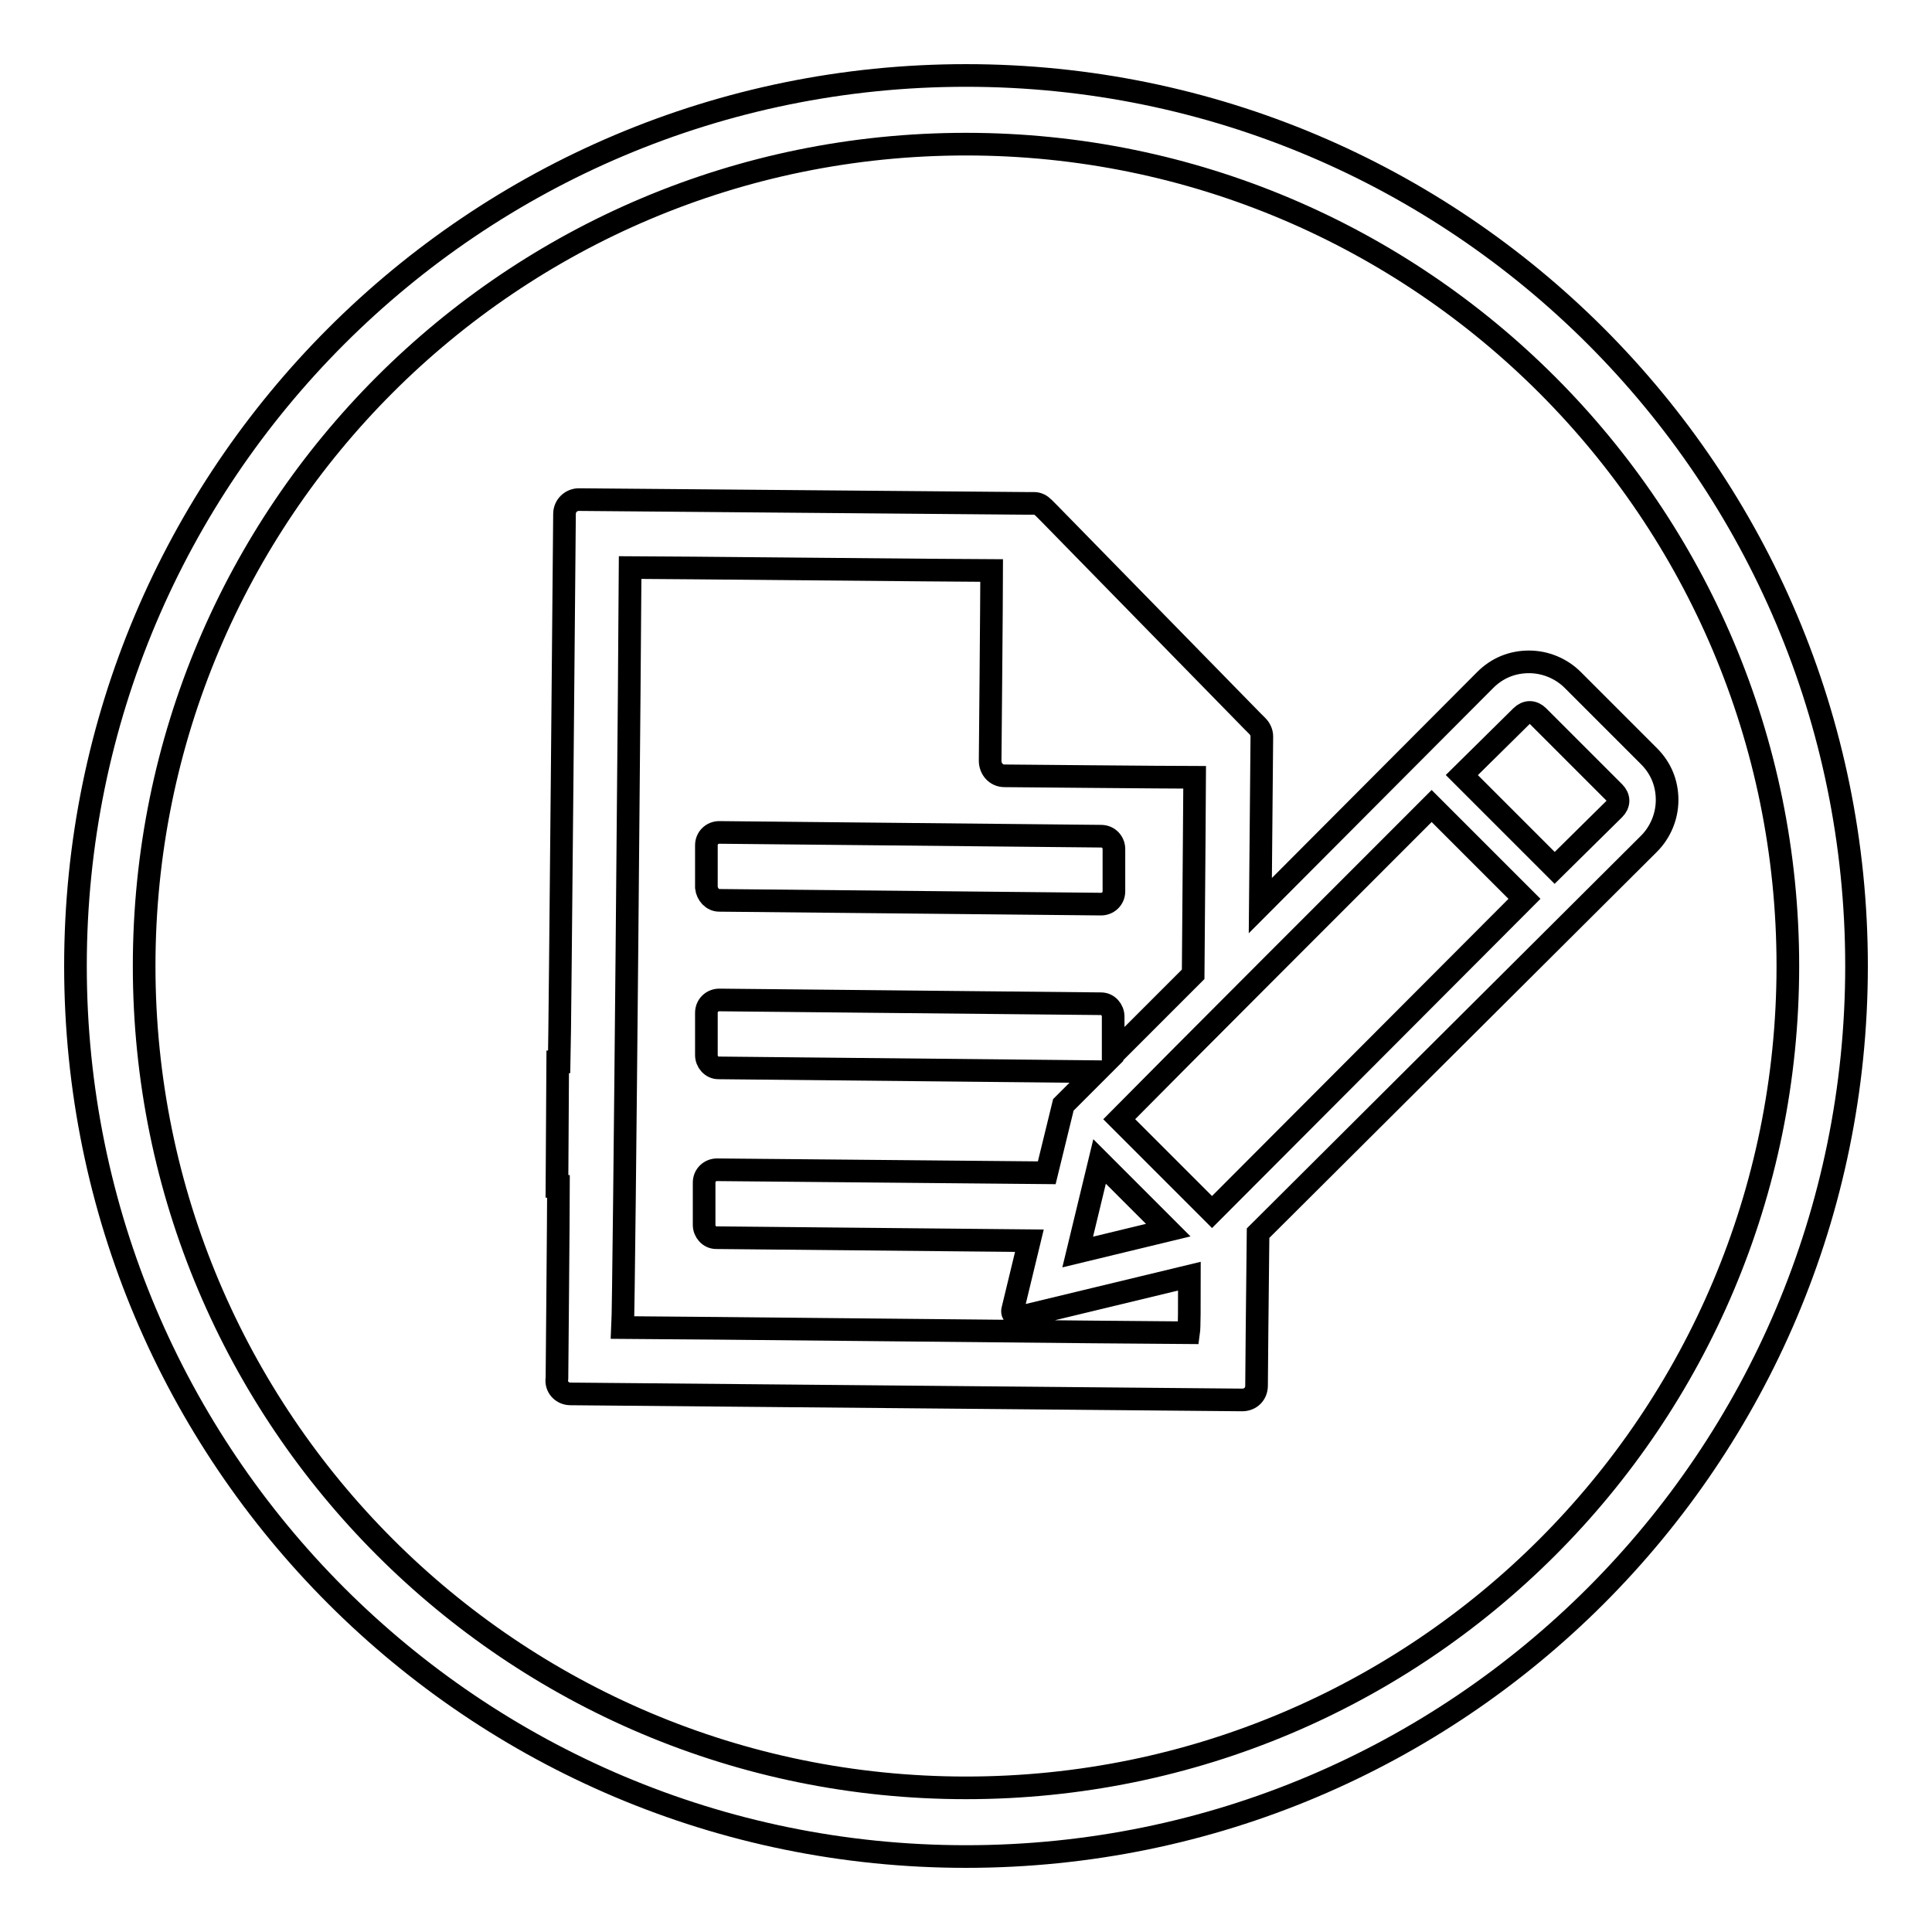
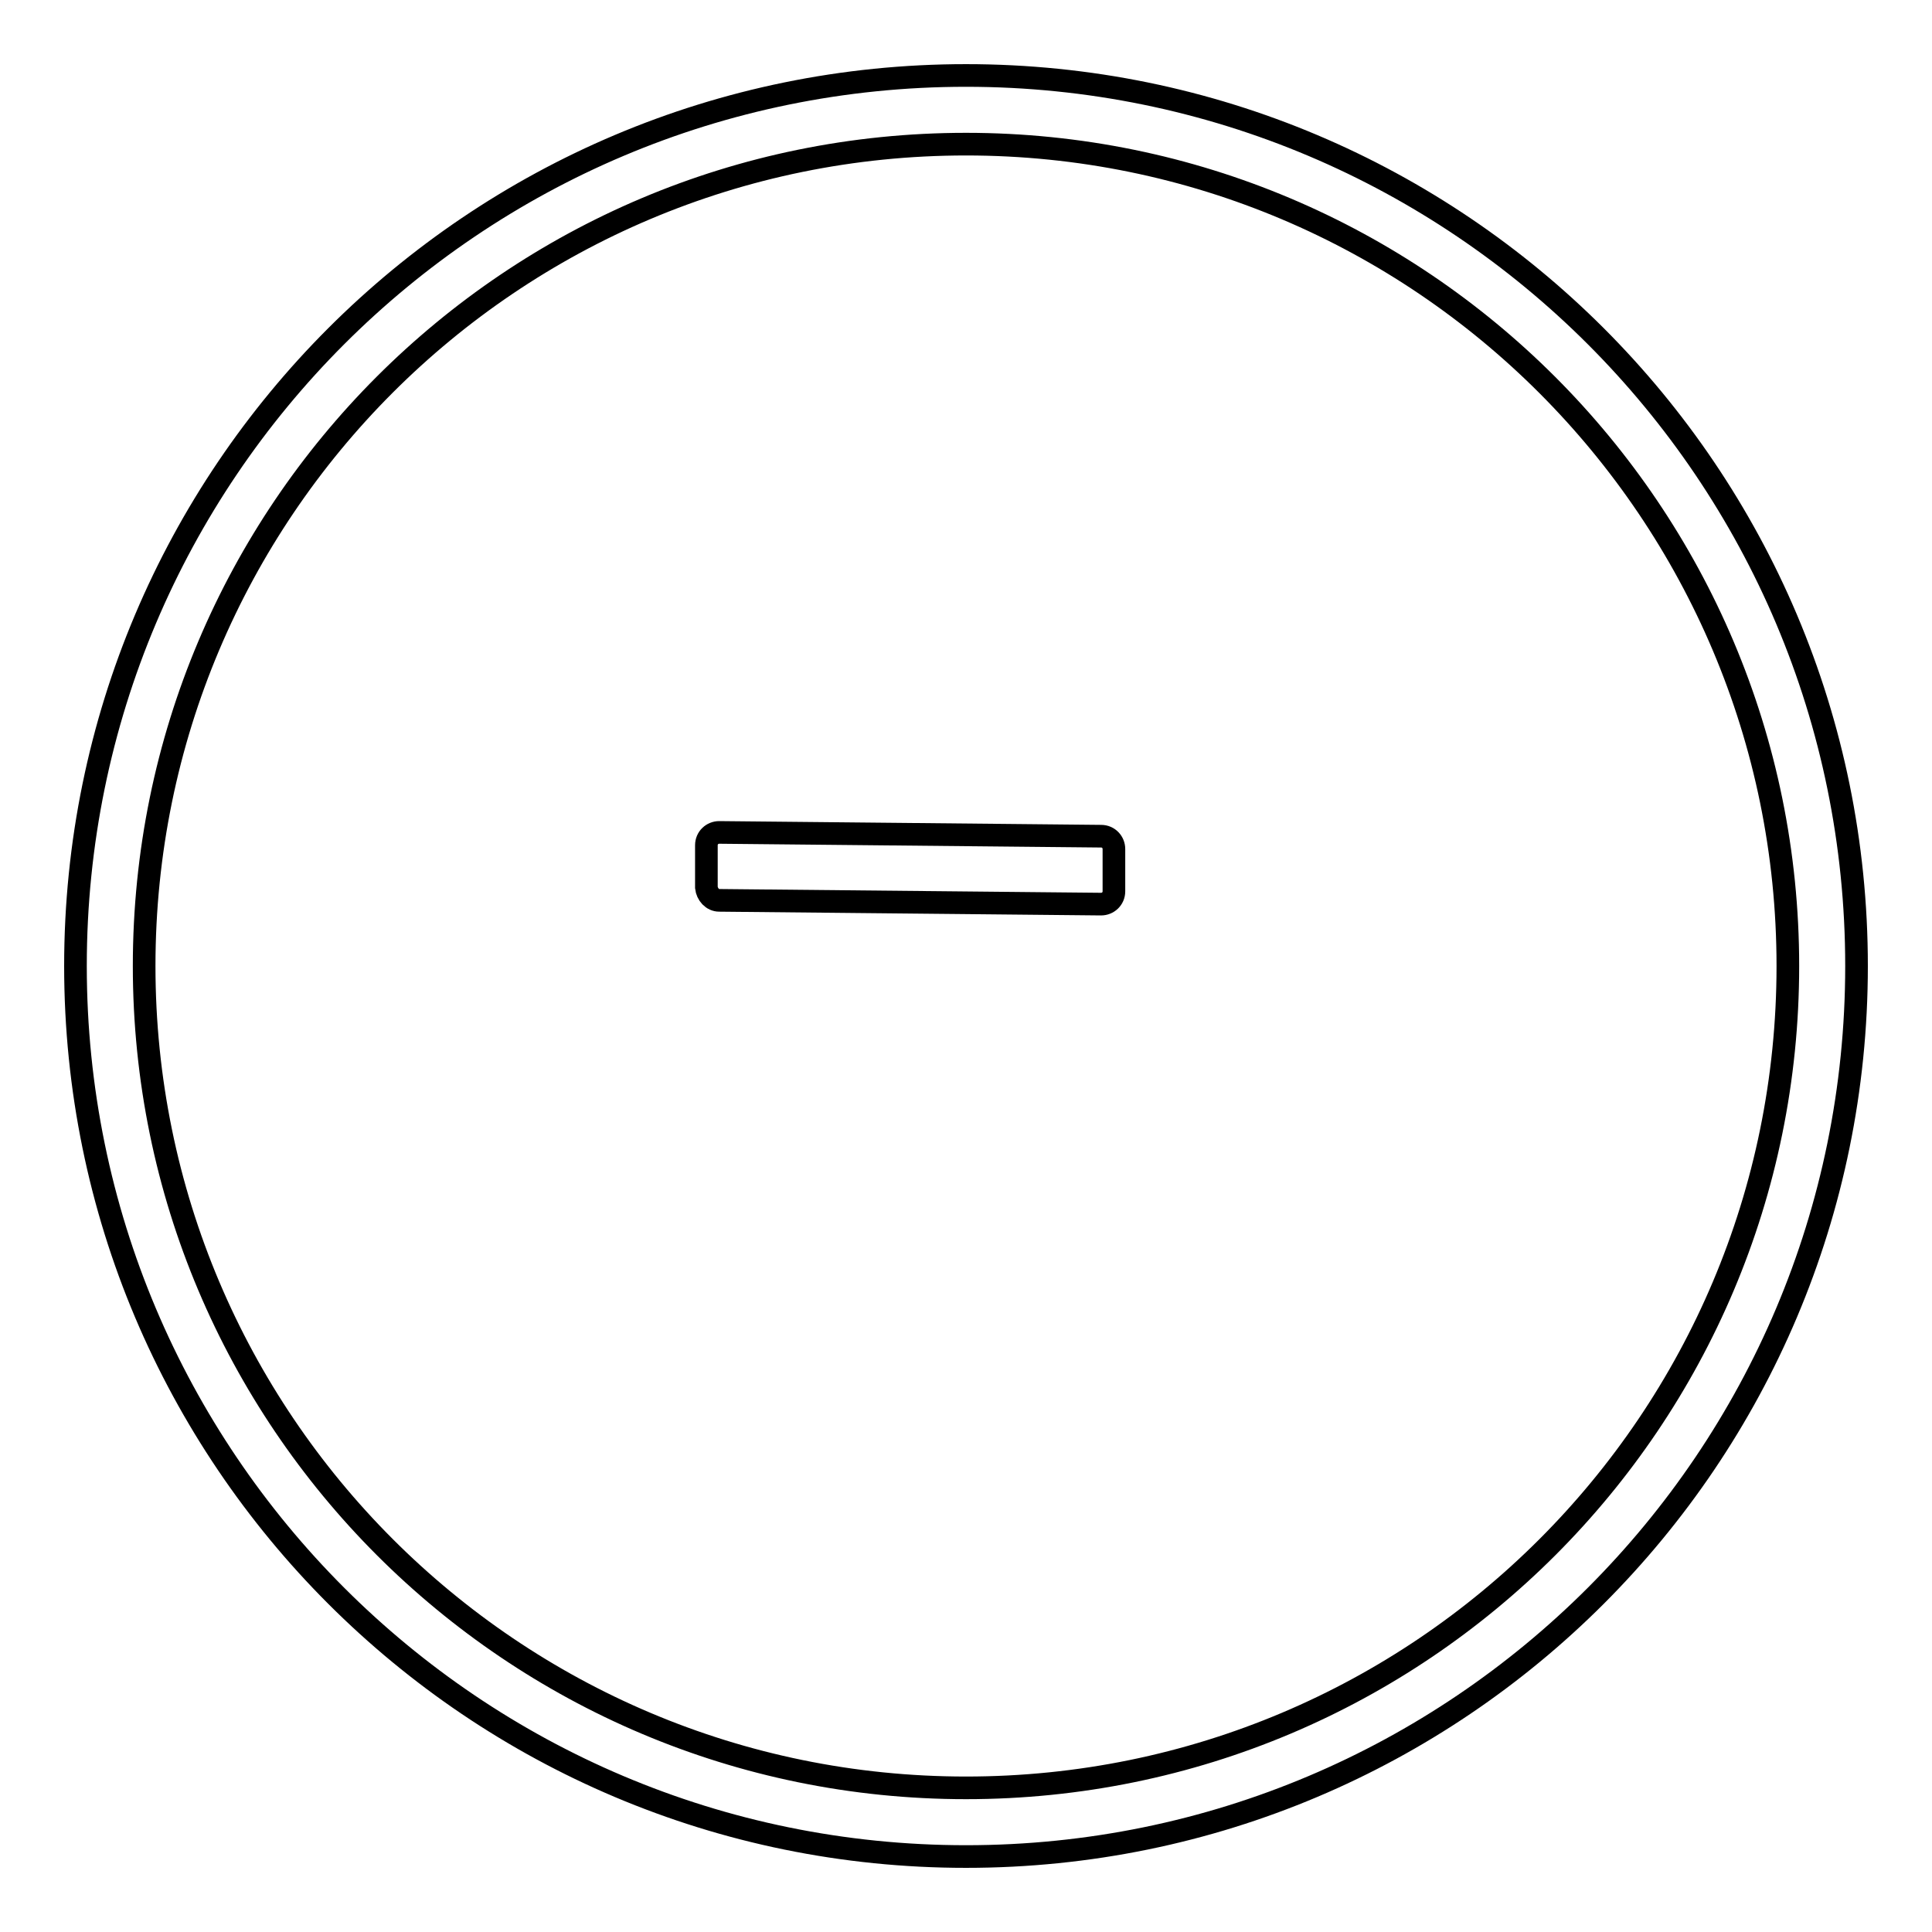
<svg xmlns="http://www.w3.org/2000/svg" version="1.1" x="0px" y="0px" viewBox="0 0 256 256" enable-background="new 0 0 256 256" xml:space="preserve">
  <g>
    <g>
      <path stroke-width="3" fill-opacity="0" stroke="#000000" d="M128,10C62.8,10,10,62.8,10,128c0,65.2,52.8,118,118,118c65.2,0,118-52.8,118-118C246,62.8,193.2,10,128,10z M128,236.9c-60.2,0-108.9-48.8-108.9-108.9C19.1,67.8,67.8,19.1,128,19.1c60.2,0,108.9,48.8,108.9,108.9C236.9,188.2,188.2,236.9,128,236.9z" />
      <path stroke-width="3" fill-opacity="0" stroke="#000000" d="M95.3,119.3l50.6,0.5c0.9,0,1.7-0.7,1.7-1.7l0-5.6c0-0.9-0.7-1.7-1.7-1.7l-50.6-0.5c-0.9,0-1.7,0.7-1.7,1.7l0,5.6C93.7,118.5,94.4,119.3,95.3,119.3z" />
-       <path stroke-width="3" fill-opacity="0" stroke="#000000" d="M75.6,184.7l89,0.8c1.1,0,1.9-0.8,1.9-1.9c0,0,0.1-12.6,0.2-20.2l51.8-51.6c1.5-1.5,2.4-3.6,2.4-5.8c0-2.2-0.8-4.2-2.4-5.8l-10.1-10.1c-1.5-1.5-3.6-2.4-5.8-2.4c-2.2,0-4.2,0.8-5.8,2.4l-29.8,29.9c0.1-11.1,0.2-22.4,0.2-22.4c0-0.5-0.2-1-0.6-1.4l-0.7-0.7l-26.9-27.5l-0.7-0.7c-0.4-0.4-0.8-0.6-1.3-0.6l-1,0l-59.3-0.5c-1,0-1.9,0.8-1.9,1.9c0,0-0.6,69-0.7,72.6c-0.1,0-0.1,0-0.2,0l-0.1,16.5c0,0,0.1,0,0.2,0c0,3.3-0.2,25.4-0.2,25.4C73.6,183.8,74.5,184.7,75.6,184.7z M201.6,94.9c0.3-0.3,0.7-0.5,1.1-0.5c0.4,0,0.8,0.2,1.1,0.5l10.1,10.1c0.3,0.3,0.5,0.7,0.5,1.1c0,0.4-0.2,0.8-0.5,1.1L206,115l-12.3-12.3L201.6,94.9z M189.7,106.8l12.3,12.3l-41.4,41.5l-6.2-6.2l-6.1-6.1C155.6,140.9,182.1,114.4,189.7,106.8z M145.7,153.9l9.1,9.1l-12,2.9L145.7,153.9z M83.5,75.2c3.4,0,44.5,0.4,47.9,0.4c0,3.3-0.2,25.2-0.2,25.2c0,1.1,0.8,2,1.9,2c0,0,21.9,0.2,25.2,0.2c0,1.4-0.1,12.7-0.2,26.1l-10.6,10.6l0-5c0-0.9-0.7-1.7-1.6-1.7l-50.6-0.5c-0.9,0-1.7,0.7-1.7,1.7l0,5.6c0,0.9,0.7,1.7,1.6,1.7l50.1,0.5l-4.4,4.4l-2.2,9L95,155c-0.9,0-1.7,0.7-1.7,1.7l0,5.6c0,0.9,0.7,1.7,1.6,1.7l41.5,0.4l-2.2,9.1c-0.1,0.3,0,0.6,0.2,0.8c0.2,0.2,0.5,0.3,0.8,0.2l22.4-5.4c0,4.1,0,6.8-0.1,7.5c-3.6,0-71.4-0.7-75-0.7C82.7,172.2,83.5,78.9,83.5,75.2z" />
    </g>
  </g>
</svg>